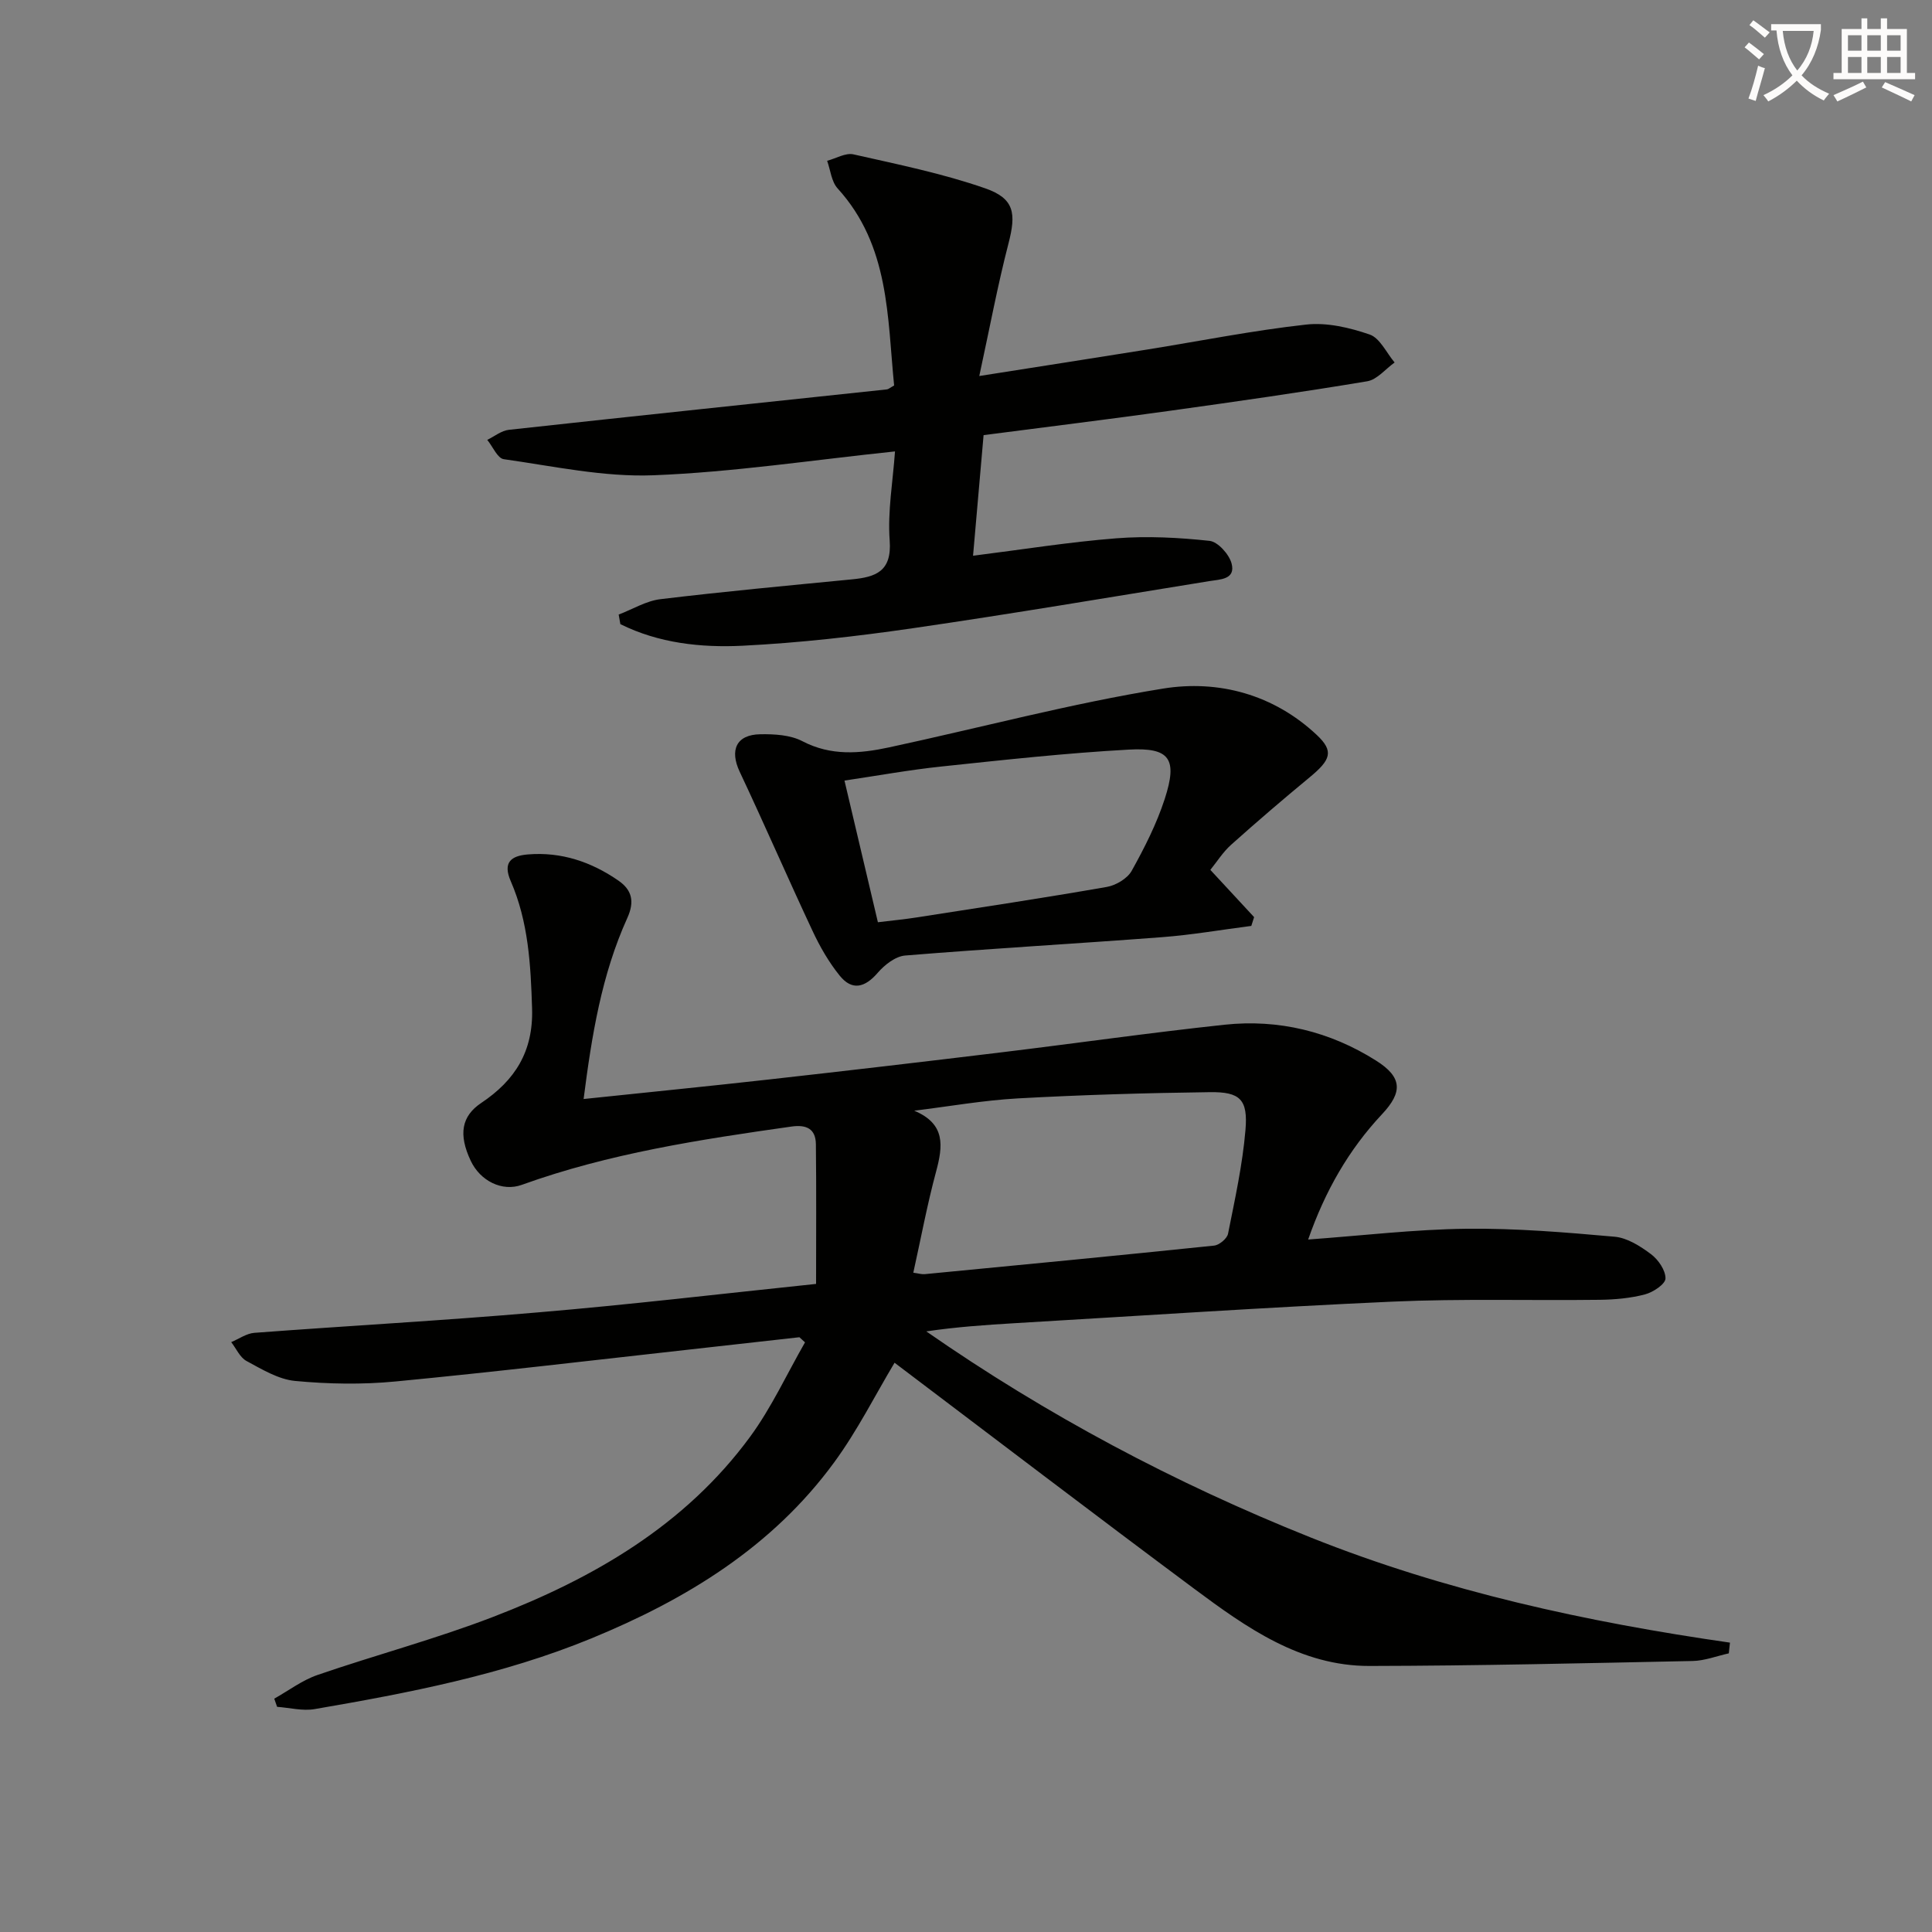
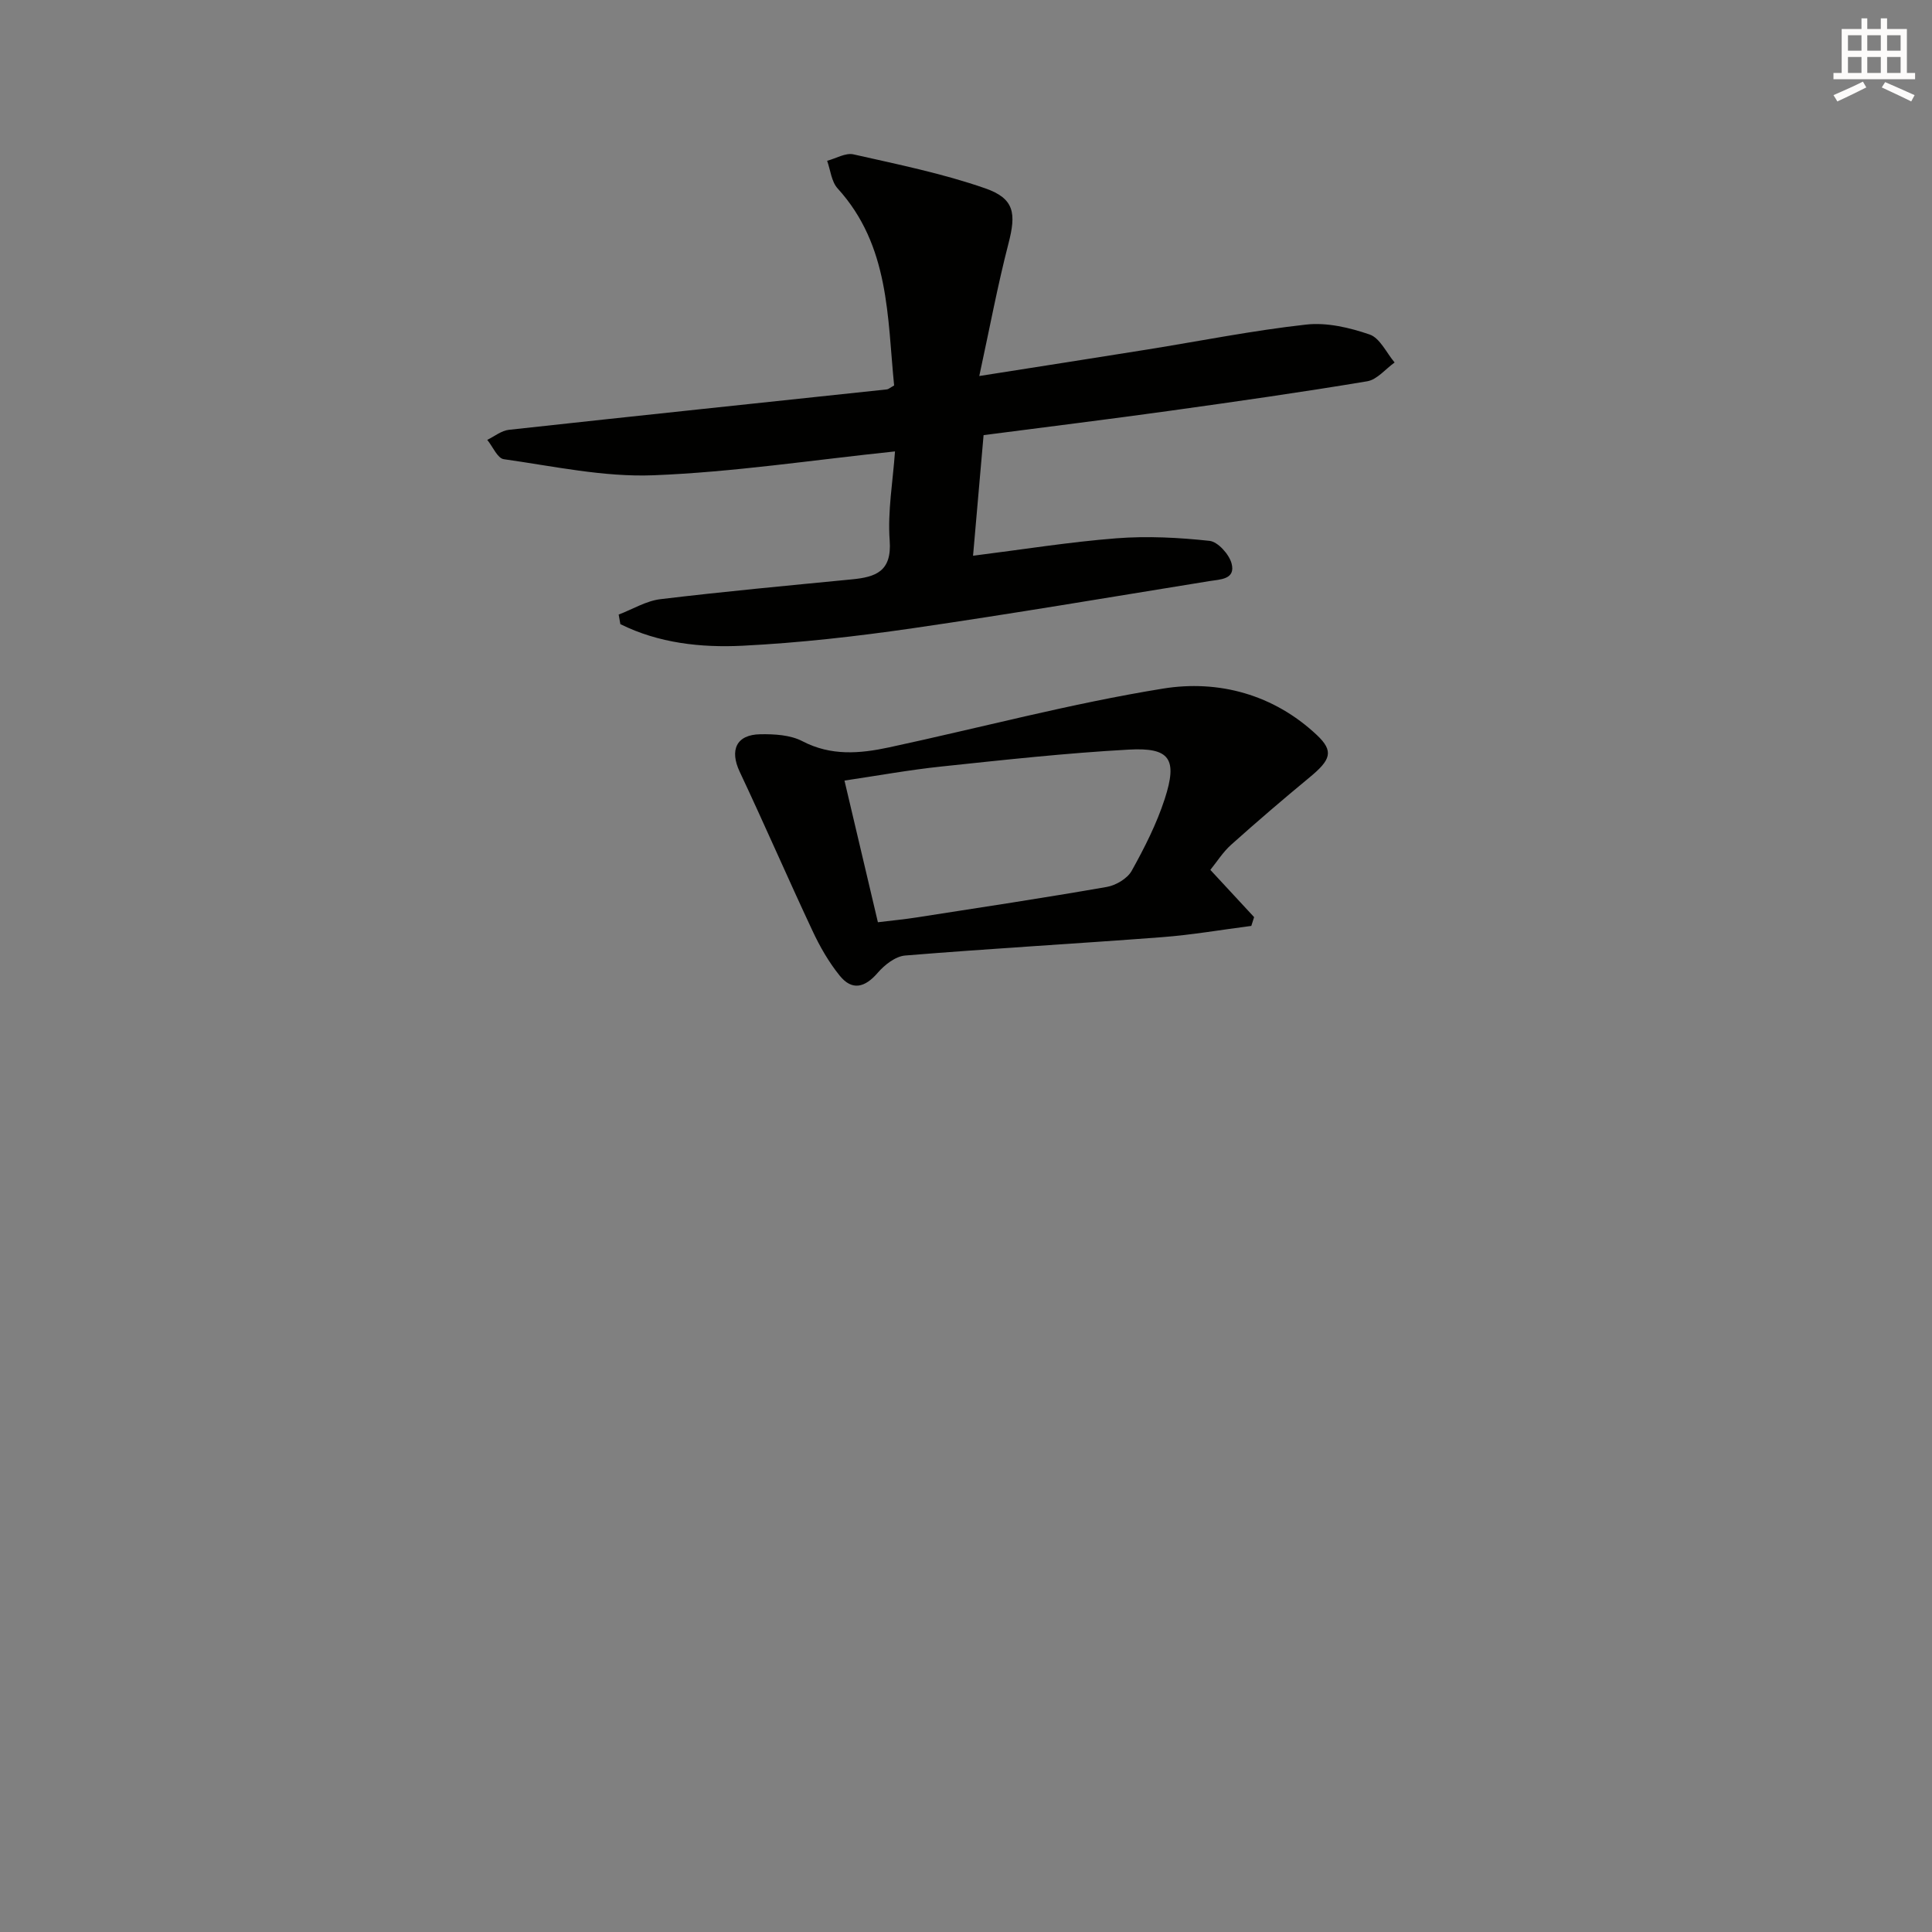
<svg xmlns="http://www.w3.org/2000/svg" enable-background="new 0 0 400 400" viewBox="0 0 400 400">
  <rect x="0" y="0" width="400" height="400" fill="#808080" stroke="none" />
-   <path d="m362.1 8.8c1.1.8 2.1 1.6 3.1 2.4l-1 1.1c-1.3-1.1-2.3-2-3-2.5zm1.9 4.8c.5.2.9.4 1.4.5-.6 2.3-1.3 4.5-1.9 6.8l-1.5-.5c.8-2.1 1.4-4.3 2-6.8zm-1-9.4c1.3.9 2.4 1.8 3.4 2.5l-1 1.1c-1.4-1.2-2.4-2.1-3.2-2.6zm3.7 2.2v-1.4h10.3v1.2c-.5 3.6-1.8 6.8-4 9.4 1.5 1.6 3.4 2.8 5.7 3.8-.3.4-.7.8-1.1 1.4-2.3-1.1-4.1-2.5-5.6-4.1-1.6 1.6-3.6 3.1-5.9 4.3-.3-.5-.7-.9-1-1.3 2.4-1.1 4.4-2.5 6-4.1-1.9-2.5-3-5.6-3.3-9.3h-1.1zm8.8 0h-6.4c.3 3.3 1.3 6 3 8.2 2-2.3 3.1-5.1 3.4-8.2z" fill="#fcfbfa" />
  <path d="m385.3 3.8h1.3v2.2h2.8v-2.2h1.3v2.2h4.1v9.1h1.7v1.3h-16.9v-1.3h1.7v-9.1h4.1v-2.2zm.4 13.1.7 1.2c-1.8.9-3.8 1.9-6 2.9-.2-.4-.5-.8-.8-1.3 2.3-1 4.3-1.9 6.1-2.8zm-3.1-6.4h2.8v-3.2h-2.8zm0 4.6h2.8v-3.3h-2.8zm4-4.6h2.8v-3.2h-2.8zm0 4.6h2.8v-3.3h-2.8zm3.7 1.9c2.1.9 4.1 1.8 6.1 2.7l-.7 1.3c-2.2-1.1-4.2-2-6.1-2.9zm3.2-9.7h-2.8v3.2h2.8zm-2.8 7.8h2.8v-3.3h-2.8z" fill="#fcfbfa" />
  <g fill="#010100">
-     <path d="m168.96 265.82c0-10.11.07-19.52-.04-28.92-.04-3.19-1.94-4.1-5.05-3.66-18.91 2.68-37.76 5.55-55.84 12.07-4.06 1.47-8.62-.81-10.58-5-2.56-5.44-1.91-9.22 2.19-11.96 6.99-4.67 10.8-10.67 10.52-19.57-.28-9.06-.76-17.94-4.41-26.33-1.7-3.9.05-5.26 3.54-5.55 6.92-.57 13.14 1.54 18.76 5.43 2.77 1.92 3.39 4.3 1.82 7.75-5.31 11.72-7.35 24.25-9.04 37.46 13.22-1.39 25.73-2.63 38.23-4.03 16-1.79 32-3.66 47.99-5.6 15.49-1.87 30.95-4.09 46.46-5.75 11.22-1.2 21.84 1.4 31.38 7.42 5.47 3.45 5.54 6.53 1.24 11.11-6.9 7.36-11.79 15.91-15.29 25.94 11.29-.82 22.01-2.1 32.74-2.23 10.23-.12 20.5.74 30.71 1.65 2.62.23 5.33 1.96 7.53 3.61 1.51 1.13 3.03 3.34 3 5.04-.02 1.16-2.56 2.85-4.24 3.29-3.01.79-6.22 1.08-9.35 1.12-14.32.18-28.67-.26-42.97.38-26.06 1.17-52.1 2.93-78.14 4.46-6.07.36-12.13.78-18.34 1.7 24.93 17.33 51.45 31.42 79.54 42.65 27.92 11.16 57.1 17.51 86.85 21.79-.08.74-.16 1.48-.24 2.22-2.5.55-4.98 1.53-7.49 1.58-22.29.46-44.58.99-66.88 1.03-14.29.03-25.48-7.93-36.32-15.99-20.82-15.49-41.45-31.24-62.03-46.79-3.97 6.62-7.68 14.05-12.52 20.65-12.79 17.47-30.56 28.33-50.27 36.43-18.41 7.56-37.8 11.28-57.27 14.63-2.49.43-5.18-.28-7.78-.47-.2-.56-.39-1.13-.59-1.69 2.98-1.67 5.79-3.82 8.97-4.91 12.06-4.15 24.45-7.44 36.34-12.02 20.76-7.98 39.74-18.94 53.21-37.29 4.43-6.04 7.61-13 11.37-19.55-.39-.35-.77-.71-1.16-1.06-7.57.85-15.13 1.7-22.7 2.54-20.3 2.25-40.59 4.67-60.93 6.62-6.87.66-13.9.54-20.78-.11-3.47-.33-6.87-2.41-10.06-4.13-1.36-.73-2.13-2.57-3.17-3.91 1.59-.66 3.15-1.79 4.78-1.92 19.56-1.47 39.15-2.54 58.68-4.23 19.01-1.6 37.97-3.85 57.63-5.9zm20.13-2.32c1.09.15 1.74.36 2.36.3 19.97-1.92 39.95-3.84 59.91-5.91 1.07-.11 2.69-1.45 2.89-2.45 1.42-7.12 3-14.27 3.61-21.48.54-6.33-1.1-7.92-7.36-7.84-13.25.17-26.51.56-39.74 1.29-7.18.4-14.32 1.67-21.48 2.55 6.54 2.74 5.95 7.32 4.52 12.63-1.84 6.83-3.13 13.79-4.71 20.91z" />
    <path d="m201.46 115.06c10.27-1.29 19.93-2.85 29.66-3.61 6.4-.5 12.92-.16 19.31.53 1.72.19 4.04 2.77 4.55 4.66.9 3.36-2.39 3.31-4.58 3.67-20.47 3.31-40.91 6.78-61.43 9.76-11.66 1.69-23.43 3.03-35.19 3.62-8.65.43-17.4-.52-25.34-4.47-.12-.66-.23-1.32-.35-1.98 2.89-1.1 5.69-2.84 8.67-3.19 13.18-1.59 26.41-2.81 39.63-4.1 4.92-.48 8.28-1.63 7.81-8.03-.45-6.04.66-12.2 1.1-18.46-17.13 1.79-33.55 4.3-50.04 4.94-10.27.4-20.67-1.88-30.96-3.33-1.3-.18-2.28-2.61-3.42-4 1.49-.72 2.92-1.91 4.47-2.08 26.09-2.86 52.19-5.59 78.28-8.37.3-.03.57-.3 1.49-.81-1.42-14.14-.91-28.94-11.7-40.8-1.28-1.4-1.48-3.79-2.17-5.72 1.83-.48 3.82-1.7 5.45-1.33 9.16 2.07 18.43 3.95 27.27 7.03 6.11 2.12 6.43 5.23 4.82 11.44-2.23 8.61-3.86 17.36-6.04 27.42 12.7-2 23.76-3.72 34.81-5.49 10.95-1.76 21.85-3.94 32.86-5.16 4.29-.48 9 .63 13.16 2.06 2.13.74 3.47 3.79 5.16 5.79-1.88 1.34-3.62 3.54-5.67 3.89-13.58 2.27-27.22 4.21-40.87 6.11-12.65 1.76-25.33 3.32-38.56 5.04-.72 8.27-1.42 16.29-2.18 24.97z" />
    <path d="m250.59 180.1c3.37 3.64 6.21 6.71 9.06 9.78-.19.61-.39 1.21-.58 1.82-6.16.79-12.29 1.86-18.47 2.33-17.72 1.35-35.47 2.35-53.19 3.8-2.01.16-4.27 1.93-5.69 3.58-2.64 3.06-5.29 3.77-7.86.6-2.26-2.79-4.1-6-5.63-9.27-5.13-10.94-9.94-22.04-15.09-32.97-2.1-4.47-.71-7.67 4.26-7.75 2.93-.05 6.23.13 8.73 1.44 5.93 3.09 11.9 2.57 17.92 1.28 18.93-4.07 37.69-9.1 56.78-12.18 11.46-1.85 22.88 1.22 31.81 9.62 3.57 3.36 2.89 5.14-1.51 8.77-5.5 4.54-10.92 9.19-16.24 13.95-1.69 1.51-2.95 3.53-4.3 5.2zm-68.83 10.84c2.91-.36 5.53-.6 8.12-1.01 13.1-2.04 26.21-4.02 39.27-6.3 1.89-.33 4.25-1.73 5.15-3.33 2.65-4.76 5.16-9.71 6.84-14.87 2.7-8.32 1.09-10.71-7.46-10.23-12.93.71-25.82 2.13-38.7 3.49-6.68.7-13.31 1.91-20.14 2.92 2.39 10.12 4.62 19.58 6.92 29.33z" />
  </g>
</svg>